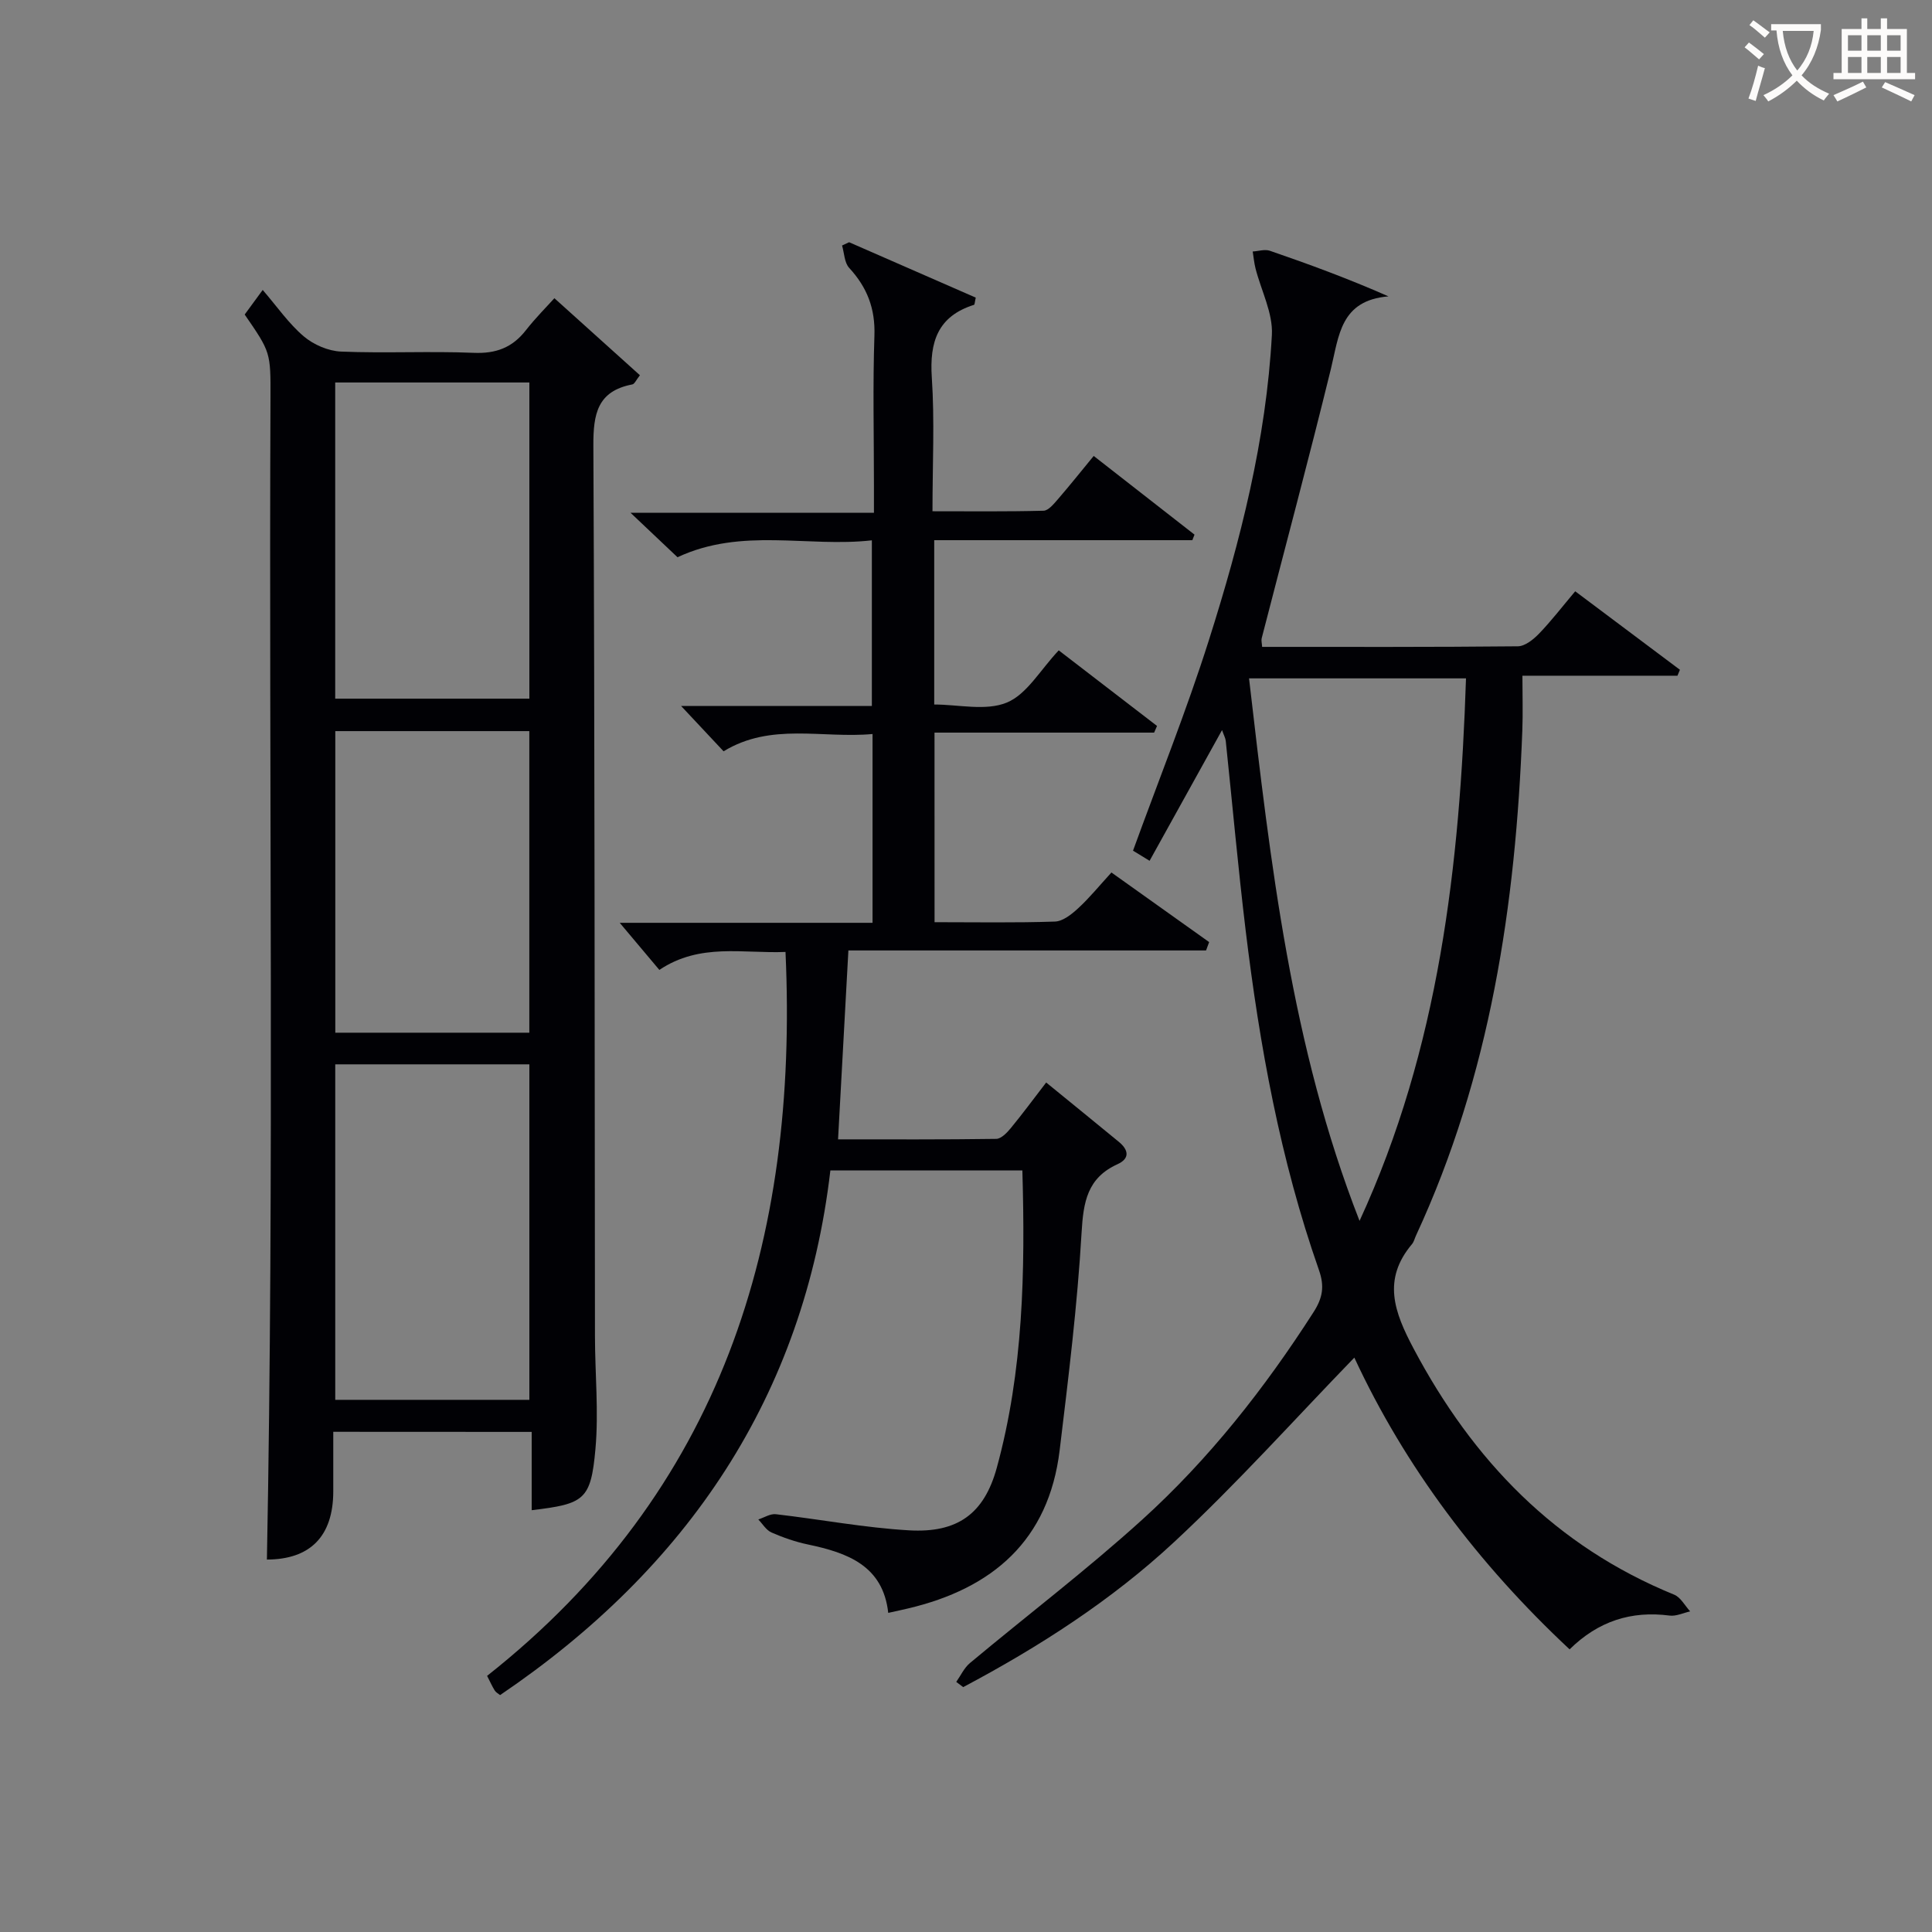
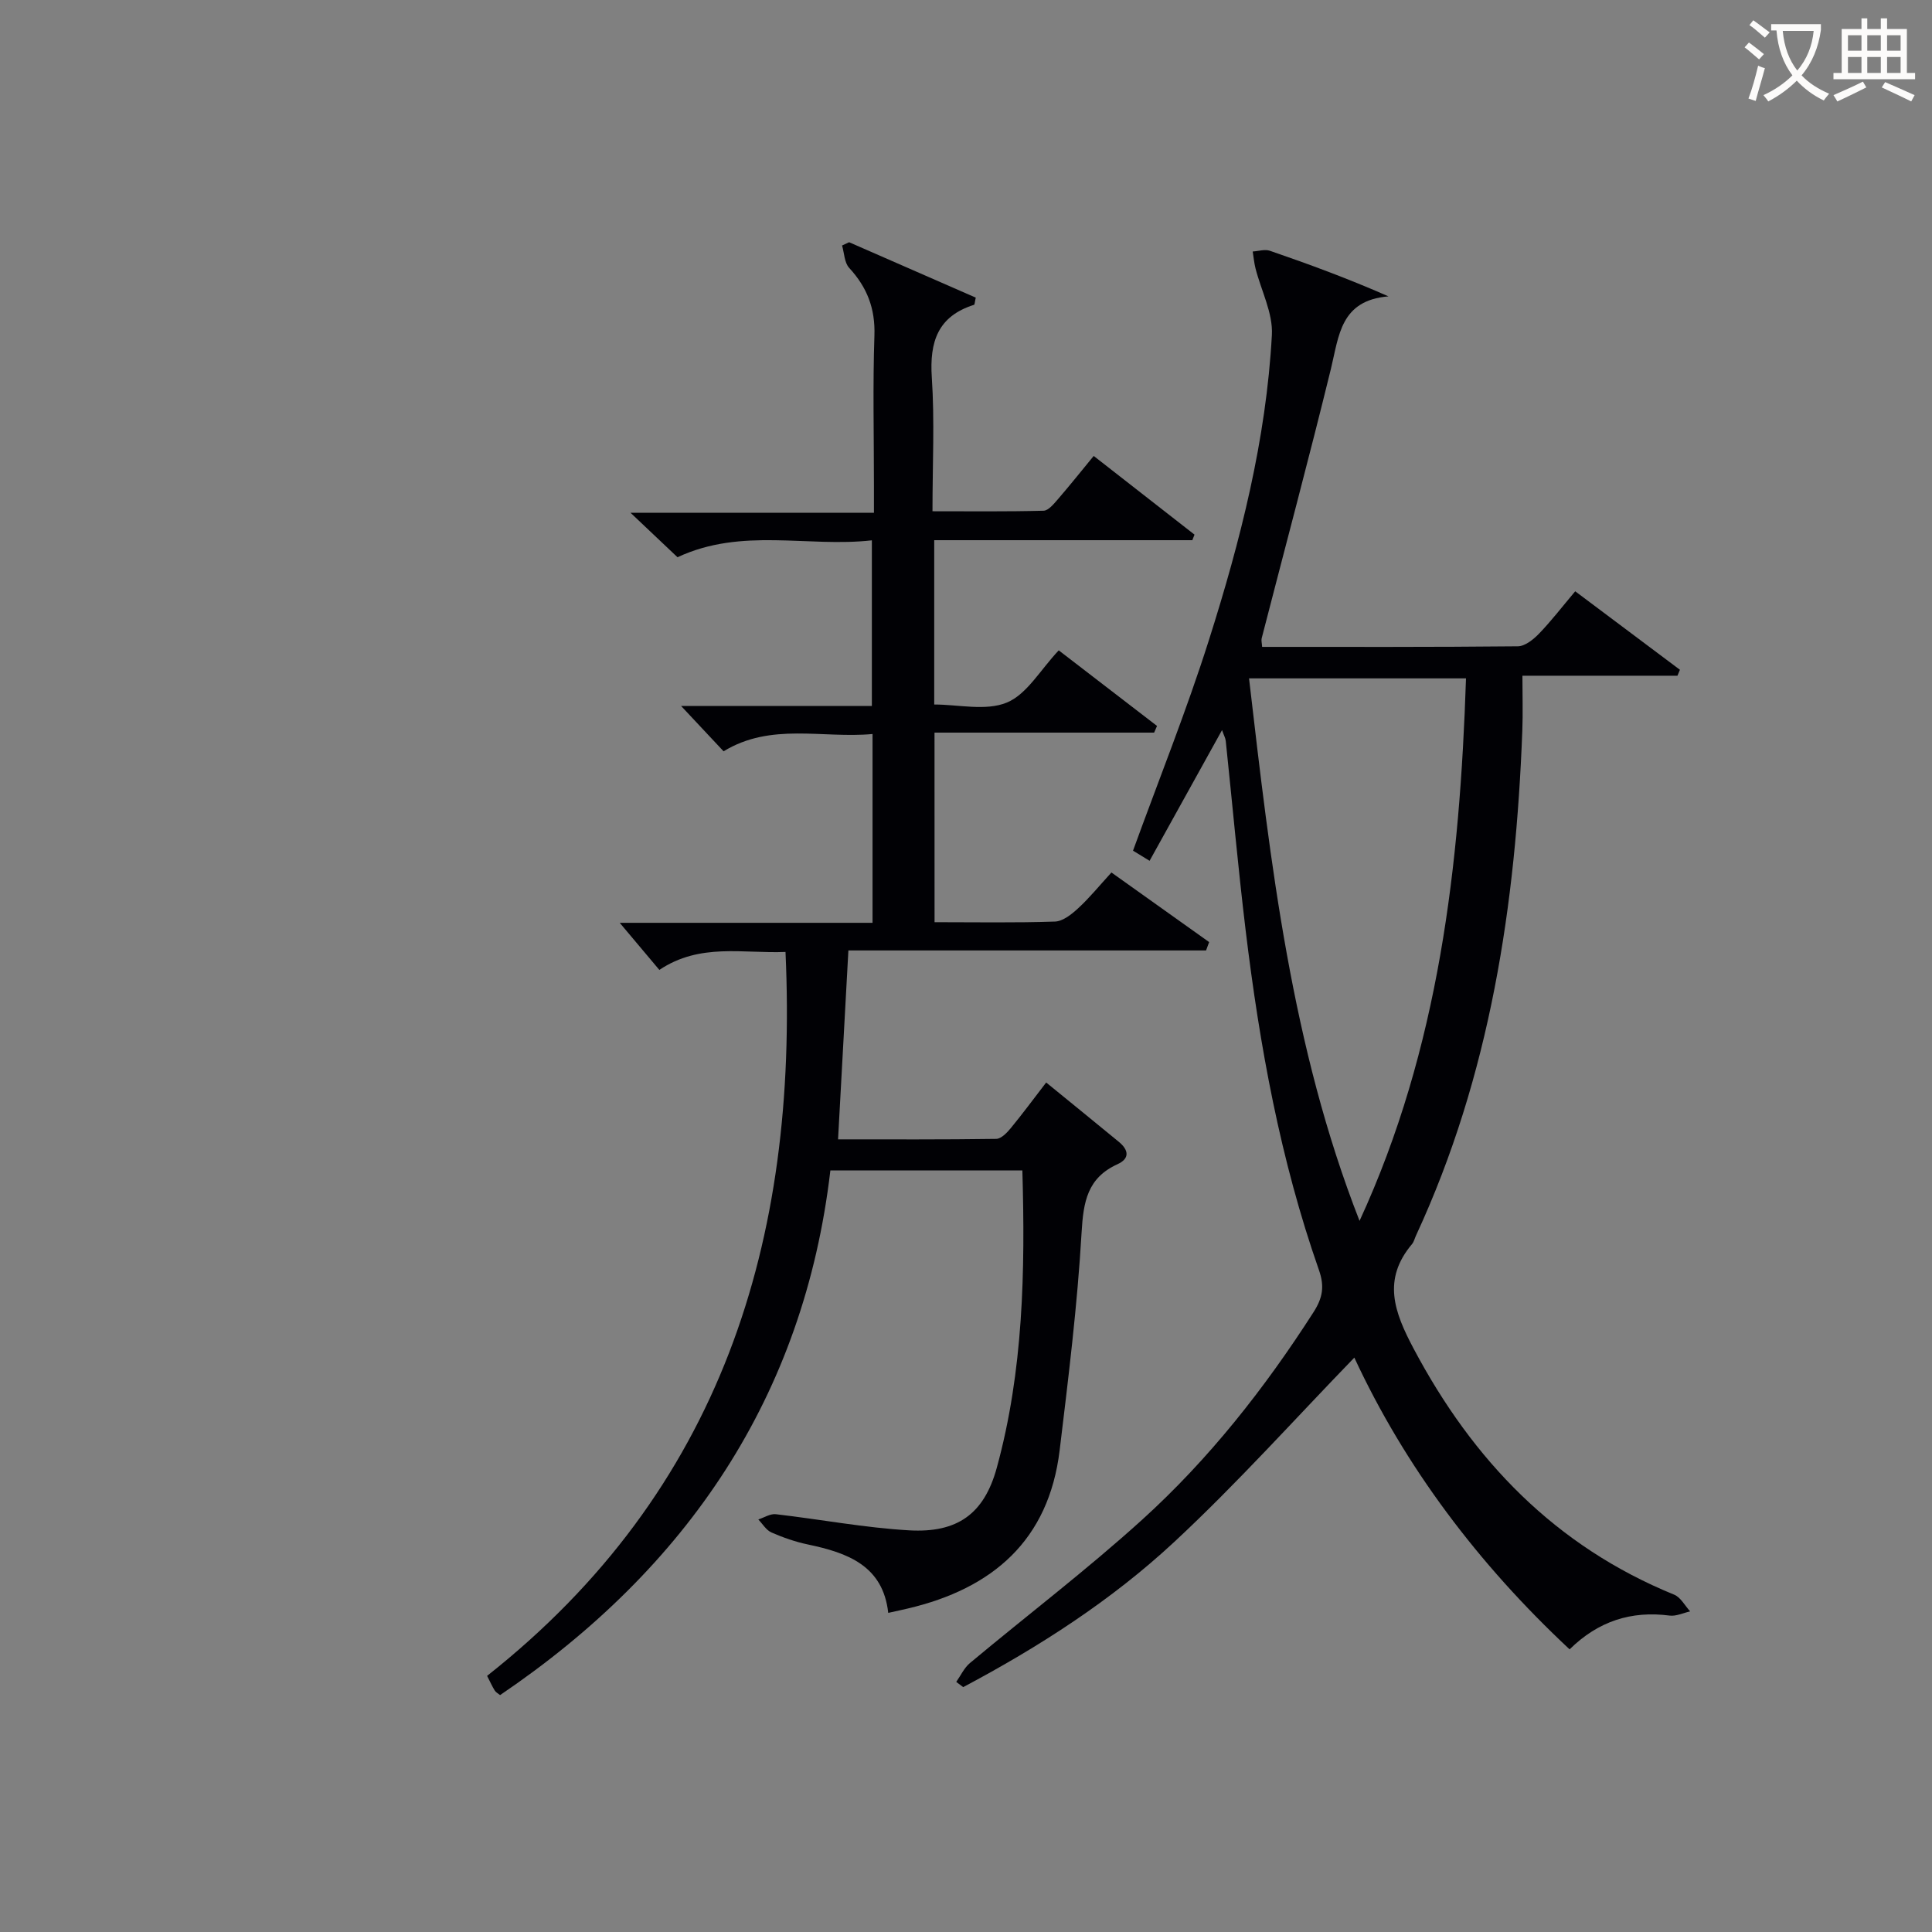
<svg xmlns="http://www.w3.org/2000/svg" enable-background="new 0 0 400 400" viewBox="0 0 400 400">
  <rect x="0" y="0" width="400" height="400" fill="#808080" stroke="none" />
  <g fill="#010105">
    <path d="m193.49 190.93c8.61 0 16.78.15 24.93-.13 1.65-.06 3.47-1.52 4.81-2.76 2.32-2.13 4.32-4.6 6.88-7.4 6.77 4.82 13.5 9.62 20.23 14.41-.21.58-.43 1.15-.64 1.73-24.66 0-49.31 0-74.05 0-.73 13.37-1.42 25.93-2.14 39.11 10.86 0 21.81.06 32.75-.1 1.02-.01 2.22-1.26 3-2.21 2.43-2.95 4.7-6.03 7.34-9.46 5.1 4.16 10.09 8.21 15.06 12.3 1.98 1.63 2.33 3.43-.3 4.62-6.24 2.84-7.06 7.78-7.43 14.15-.87 15.06-2.73 30.08-4.54 45.07-2.26 18.66-13.87 28.63-31.42 32.76-1.13.27-2.26.51-4.07.91-1.08-9.78-8.42-12.44-16.62-14.16-2.58-.54-5.14-1.43-7.56-2.49-1.09-.48-1.83-1.77-2.72-2.69 1.21-.39 2.47-1.22 3.62-1.09 9.21 1.06 18.38 2.81 27.61 3.34 9.93.57 15.51-3.35 18.14-12.94 5.5-20.06 5.9-40.64 5.3-61.57-13.15 0-25.92 0-39.75 0-5.47 46.74-29.59 82.34-68.38 108.62-.38-.31-.86-.55-1.11-.95-.51-.81-.9-1.7-1.58-3.03 48.43-38.27 64.5-89.97 61.78-149.88-8.81.36-17.71-1.92-26.12 3.72-2.77-3.29-5.42-6.44-8.2-9.75h52.34c0-13.23 0-25.8 0-39.09-10.42.96-21.01-2.43-30.84 3.58-2.92-3.11-5.73-6.12-8.79-9.38h39.49c0-11.51 0-22.54 0-34.3-13.32 1.5-26.91-2.73-40.24 3.5-2.81-2.66-5.9-5.58-9.72-9.2h50.39c0-2.22 0-3.96 0-5.7 0-10.33-.25-20.67.1-31 .19-5.6-1.52-9.99-5.23-14.01-.99-1.08-1.01-3.06-1.47-4.63.49-.23.98-.45 1.46-.68 8.77 3.84 17.54 7.68 26.22 11.47-.21.91-.21 1.44-.36 1.49-7.5 2.37-9.23 7.65-8.74 15.03.6 8.95.14 17.97.14 27.71 7.83 0 15.41.09 23-.11 1.01-.03 2.11-1.4 2.94-2.35 2.48-2.87 4.85-5.84 7.44-8.99 7.18 5.6 14.02 10.94 20.87 16.29-.15.38-.3.77-.45 1.15-17.7 0-35.4 0-53.44 0v34.02c5.01 0 10.68 1.39 15.03-.4 4.15-1.71 6.92-6.75 10.75-10.81 6.63 5.1 13.49 10.38 20.35 15.65-.2.46-.4.92-.6 1.38-15.02 0-30.04 0-45.47 0 .01 13.3.01 26 .01 39.25z" />
-     <path d="m69 296.44v12.33c-.01 9.38-4.85 14.1-13.74 14.12 1.52-80.17.4-160.36.74-240.54.04-9.45.01-9.45-5.34-17.23.89-1.21 1.84-2.51 3.73-5.09 3 3.48 5.39 6.97 8.5 9.61 2.04 1.73 5.08 3.04 7.72 3.15 9.14.38 18.33-.12 27.47.26 4.6.19 7.97-1.07 10.77-4.64 2.03-2.6 4.38-4.94 5.93-6.67 6.34 5.71 11.97 10.78 17.71 15.95-.77.96-1.1 1.81-1.58 1.9-7.25 1.39-8.09 6.14-8.06 12.69.29 61.46.25 122.91.33 184.37.01 7.79.79 15.63.1 23.35-.95 10.56-2.29 11.37-13.2 12.67 0-5.3 0-10.57 0-16.21-13.71-.02-27.08-.02-41.08-.02zm40.6-6.62c0-23.48 0-46.5 0-69.46-13.66 0-26.91 0-40.19 0v69.46zm-40.2-210.63v65.46h40.2c0-21.97 0-43.66 0-65.46-13.53 0-26.66 0-40.2 0zm40.19 134.62c0-21.16 0-41.85 0-62.44-13.67 0-26.92 0-40.17 0v62.44z" />
-     <path d="m324.97 341.48c-18.95-17.7-34.11-37.86-44.57-60.4-12.32 12.71-24.23 26.02-37.25 38.13-13.02 12.12-28.01 21.75-43.73 30.09-.48-.36-.96-.72-1.44-1.08.93-1.32 1.64-2.91 2.84-3.91 11.87-9.91 24.21-19.3 35.65-29.67 13.86-12.56 25.39-27.23 35.5-43 1.86-2.91 2.3-5.29 1.1-8.7-8-22.81-12.29-46.46-15.18-70.38-1.57-13.02-2.74-26.1-4.11-39.15-.06-.6-.39-1.17-.77-2.25-5.14 9.26-10.01 18.05-15 27.06-1.52-.93-2.61-1.6-3.43-2.1 5.32-14.65 11.07-28.95 15.71-43.59 6.53-20.58 11.87-41.53 13.04-63.2.24-4.51-2.22-9.16-3.39-13.76-.29-1.14-.39-2.33-.58-3.5 1.19-.07 2.51-.51 3.56-.15 8.08 2.78 16.1 5.72 24.55 9.44-9.96.82-10.25 8.16-11.91 14.97-4.57 18.66-9.55 37.21-14.34 55.81-.12.45.04.97.09 1.79 17.68 0 35.32.06 52.95-.12 1.49-.02 3.22-1.42 4.38-2.62 2.53-2.62 4.75-5.52 7.49-8.77 7.36 5.52 14.52 10.89 21.68 16.25-.17.41-.34.82-.51 1.23-10.39 0-20.78 0-32.1 0 0 4.13.12 7.75-.02 11.36-1.36 36.1-6.65 71.39-22.01 104.54-.28.6-.43 1.31-.84 1.79-6.17 7.34-3.67 14.06.34 21.62 12.29 23.18 29.37 40.92 53.95 50.95 1.35.55 2.22 2.28 3.31 3.46-1.42.31-2.89 1.04-4.24.87-7.96-1.04-14.79 1.15-20.72 6.99zm-43.49-88.71c16.48-35.78 20.77-73.73 22.04-112.32-15.28 0-29.84 0-44.92 0 4.46 38.34 8.75 76.24 22.88 112.32z" />
+     <path d="m324.97 341.48c-18.95-17.7-34.11-37.86-44.57-60.4-12.32 12.71-24.23 26.02-37.25 38.13-13.02 12.12-28.01 21.75-43.73 30.09-.48-.36-.96-.72-1.44-1.08.93-1.32 1.64-2.91 2.84-3.91 11.87-9.91 24.21-19.3 35.65-29.67 13.86-12.56 25.39-27.23 35.5-43 1.86-2.91 2.3-5.29 1.1-8.7-8-22.81-12.29-46.46-15.18-70.38-1.57-13.02-2.74-26.1-4.11-39.15-.06-.6-.39-1.17-.77-2.25-5.14 9.26-10.01 18.05-15 27.06-1.52-.93-2.61-1.6-3.43-2.1 5.32-14.65 11.07-28.95 15.71-43.59 6.53-20.58 11.87-41.53 13.04-63.2.24-4.51-2.22-9.16-3.39-13.76-.29-1.14-.39-2.33-.58-3.5 1.19-.07 2.51-.51 3.56-.15 8.08 2.78 16.1 5.72 24.55 9.44-9.96.82-10.25 8.16-11.91 14.97-4.57 18.66-9.55 37.21-14.34 55.81-.12.45.04.97.09 1.79 17.68 0 35.32.06 52.95-.12 1.49-.02 3.22-1.42 4.38-2.62 2.53-2.62 4.75-5.52 7.49-8.77 7.36 5.52 14.52 10.89 21.68 16.25-.17.41-.34.82-.51 1.23-10.39 0-20.78 0-32.1 0 0 4.13.12 7.75-.02 11.36-1.36 36.1-6.65 71.39-22.01 104.54-.28.6-.43 1.31-.84 1.79-6.17 7.34-3.67 14.06.34 21.62 12.29 23.18 29.37 40.92 53.95 50.95 1.35.55 2.22 2.28 3.31 3.46-1.42.31-2.89 1.04-4.24.87-7.96-1.04-14.79 1.15-20.72 6.99m-43.49-88.71c16.48-35.78 20.77-73.73 22.04-112.32-15.28 0-29.84 0-44.92 0 4.46 38.34 8.75 76.24 22.88 112.32z" />
  </g>
  <path d="m362.1 8.8c1.1.8 2.1 1.6 3.1 2.4l-1 1.1c-1.3-1.1-2.3-2-3-2.5zm1.9 4.8c.5.2.9.4 1.4.5-.6 2.3-1.3 4.5-1.9 6.8l-1.5-.5c.8-2.1 1.4-4.3 2-6.8zm-1-9.4c1.3.9 2.4 1.8 3.4 2.5l-1 1.1c-1.4-1.2-2.4-2.1-3.2-2.6zm3.7 2.2v-1.4h10.3v1.2c-.5 3.6-1.8 6.8-4 9.4 1.5 1.6 3.4 2.8 5.7 3.8-.3.4-.7.8-1.1 1.4-2.3-1.1-4.1-2.5-5.6-4.1-1.6 1.6-3.6 3.1-5.9 4.3-.3-.5-.7-.9-1-1.3 2.4-1.1 4.4-2.5 6-4.1-1.9-2.5-3-5.6-3.3-9.3h-1.1zm8.8 0h-6.4c.3 3.3 1.3 6 3 8.2 2-2.3 3.1-5.1 3.4-8.2z" fill="#fcfbfa" />
  <path d="m385.3 3.8h1.3v2.2h2.8v-2.2h1.3v2.2h4.1v9.1h1.7v1.3h-16.9v-1.3h1.7v-9.1h4.1v-2.2zm.4 13.1.7 1.2c-1.8.9-3.8 1.9-6 2.9-.2-.4-.5-.8-.8-1.3 2.3-1 4.3-1.9 6.1-2.8zm-3.1-6.4h2.8v-3.2h-2.8zm0 4.6h2.8v-3.3h-2.8zm4-4.6h2.8v-3.2h-2.8zm0 4.6h2.8v-3.3h-2.8zm3.7 1.9c2.1.9 4.1 1.8 6.1 2.7l-.7 1.3c-2.2-1.1-4.2-2-6.1-2.9zm3.2-9.7h-2.8v3.2h2.8zm-2.8 7.8h2.8v-3.3h-2.8z" fill="#fcfbfa" />
</svg>